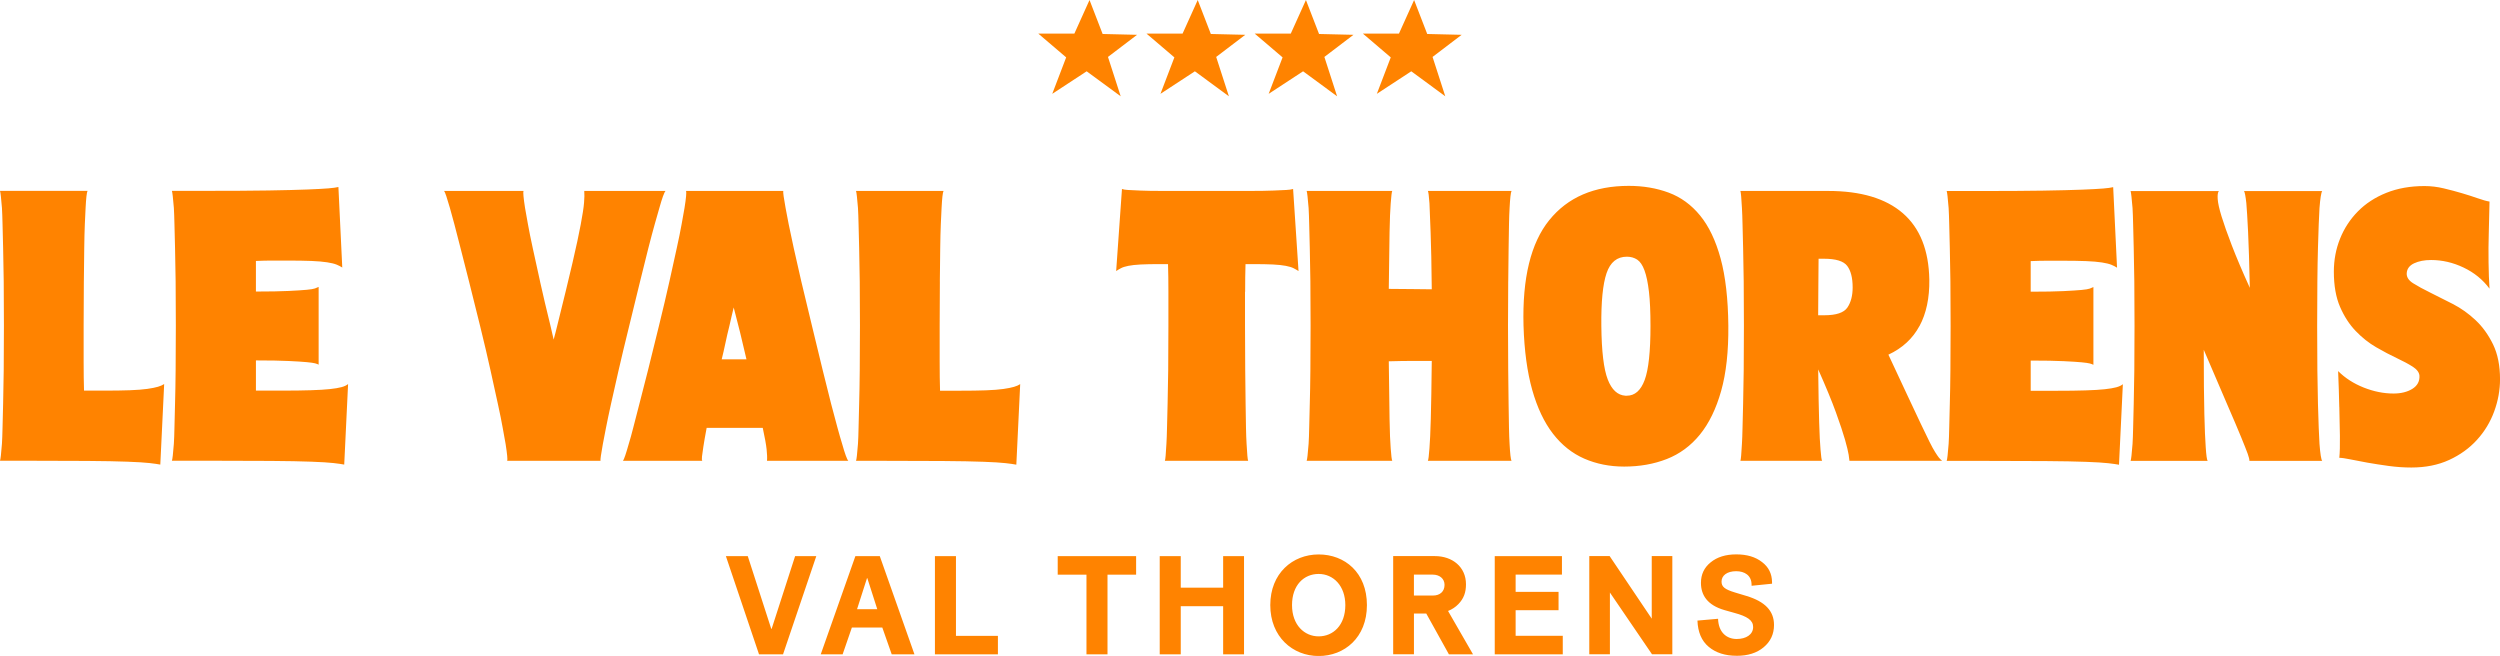
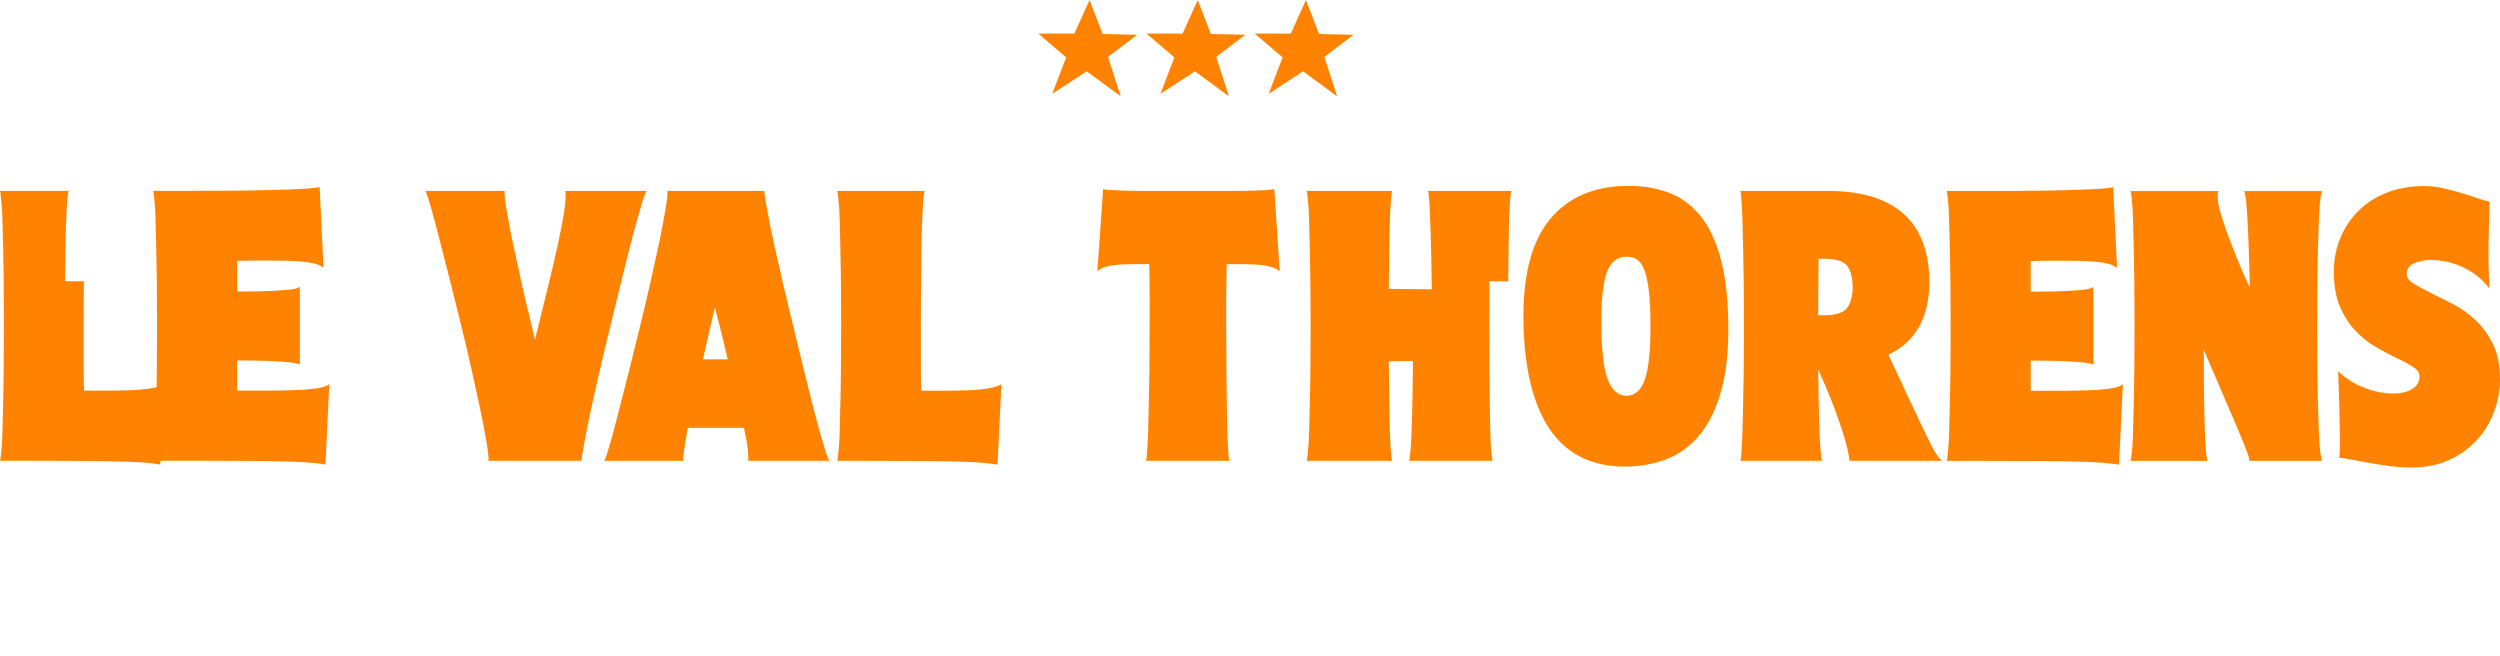
<svg xmlns="http://www.w3.org/2000/svg" id="Calque_2" viewBox="0 0 847.47 222.36">
  <defs>
    <style>.cls-1{fill-rule:evenodd;}.cls-1,.cls-2{fill:#ff8300;stroke-width:0px;}</style>
  </defs>
  <g id="Calque_1-2">
-     <path class="cls-2" d="m588.69,222.31c3.81,0,6.85-.95,9.17-2.9,2.33-1.94,3.51-4.47,3.51-7.56,0-4.75-3.04-7.94-9.37-9.84l-3.81-1.15c-3.61-1.09-4.61-1.99-4.61-3.71,0-2.04,1.85-3.52,4.95-3.52,2.9,0,5.19,1.43,5.23,4.52v.42l6.94-.7v-.57c-.05-2.81-1.14-5.05-3.37-6.75-2.24-1.76-5.14-2.62-8.75-2.62s-6.52.91-8.7,2.71c-2.19,1.76-3.28,4.09-3.28,6.94,0,4.19,2.2,7.56,7.95,9.23l3.37.95c4.38,1.19,6.37,2.48,6.37,4.8,0,2.53-2.38,4.05-5.57,4.05-3.42,0-6.18-2.24-6.32-6.85l-6.99.61c.15,3.9,1.38,6.85,3.81,8.89,2.43,2.04,5.61,3.04,9.47,3.04Zm-28.68-.52h6.89v-33.28h-6.98v21.21l-14.27-21.21h-6.9v33.28h6.99v-20.93l14.27,20.93Zm-30.25-6.27h-15.98v-8.66h14.55v-6.22h-14.55v-5.85h15.7v-6.27h-22.78v33.28h23.06v-6.27Zm-50.45-20.73h6.37c2.33,0,4,1.38,4,3.47,0,2.28-1.57,3.62-3.91,3.62h-6.47v-7.09Zm11.84,27.01h8.18l-8.46-14.69c1.33-.52,2.56-1.33,3.51-2.33,1.85-1.9,2.57-4,2.57-6.71,0-5.9-4.61-9.56-10.55-9.56h-14.13v33.28h7.04v-13.8h4.18l7.66,13.8Zm-44.14-6.08c-4.8,0-9.03-3.81-9.03-10.6s4.04-10.56,9.03-10.56,9.04,4.04,9.04,10.56c0,6.85-4.14,10.6-9.04,10.6m0,6.66c8.71,0,16.36-6.22,16.36-17.26s-7.51-17.17-16.36-17.17-16.4,6.41-16.4,17.17,7.6,17.26,16.4,17.26m-32.38-.57h7.08v-33.28h-7.08v10.69h-14.37v-10.69h-7.13v33.28h7.13v-16.31h14.37v16.31Zm-29.5-27.01v-6.27h-26.58v6.27h9.75v27.01h7.13v-27.01h9.7Zm-68.2,27.01h21.35v-6.27h-14.22v-27.01h-7.13v33.28Zm-23.02-25.82h.1l3.37,10.51h-6.85l3.37-10.51Zm8.38,25.82h7.7l-11.75-33.28h-8.28l-11.74,33.28h7.42l3.13-9.08h10.32l3.19,9.08Zm-44.99,0h8.14l11.27-33.28h-7.18l-7.95,24.63h-.14l-7.95-24.63h-7.42l11.23,33.28Z" />
    <path class="cls-1" d="m369.34,0l-5.14,11.39h-12.23l9.45,8.06-4.72,12.36,11.67-7.64,11.53,8.47-4.31-13.34,9.86-7.5-11.67-.28-4.45-11.53Z" />
    <path class="cls-1" d="m406.02,0l-5.14,11.39h-12.23l9.45,8.06-4.72,12.36,11.67-7.64,11.53,8.47-4.31-13.34,9.86-7.5-11.67-.28-4.45-11.53Z" />
    <path class="cls-1" d="m442.7,0l-5.14,11.39h-12.23l9.45,8.06-4.72,12.36,11.67-7.64,11.53,8.47-4.31-13.34,9.86-7.5-11.67-.28-4.45-11.53Z" />
-     <path class="cls-1" d="m479.37,0l-5.14,11.39h-12.23l9.45,8.06-4.72,12.36,11.67-7.64,11.53,8.47-4.31-13.34,9.86-7.5-11.67-.28-4.45-11.53Z" />
-     <path class="cls-2" d="m793,137.99c.09,3.33.15,6.58.2,9.78.04,3.2-.02,5.67-.2,7.42.79,0,2.01.18,3.68.52,1.66.35,3.61.72,5.84,1.12,2.23.39,4.64.77,7.22,1.12,2.58.35,5.14.53,7.68.53,4.81,0,9.08-.85,12.8-2.56,3.72-1.71,6.87-3.98,9.45-6.82,2.58-2.84,4.53-6.06,5.84-9.65,1.31-3.59,1.97-7.22,1.97-10.89,0-4.64-.79-8.57-2.36-11.81-1.58-3.24-3.54-5.97-5.91-8.2-2.36-2.23-4.94-4.07-7.74-5.51-2.8-1.44-5.36-2.73-7.68-3.87-2.32-1.14-4.25-2.19-5.77-3.15-1.53-.96-2.25-2.1-2.17-3.41.09-1.49.92-2.6,2.49-3.35,1.58-.74,3.5-1.12,5.77-1.12,3.76,0,7.44.85,11.02,2.56,3.59,1.71,6.52,4.09,8.79,7.15-.18-2.54-.28-5.51-.33-8.92-.05-3.41-.02-6.65.07-9.71.09-3.5.18-7.13.26-10.89-1.05-.17-2.38-.55-4-1.12-1.62-.57-3.39-1.14-5.32-1.71-1.92-.57-3.98-1.12-6.17-1.64-2.19-.53-4.38-.79-6.56-.79-4.81,0-9.12.77-12.93,2.3-3.81,1.53-7.02,3.63-9.65,6.3-2.62,2.67-4.64,5.75-6.04,9.25-1.4,3.5-2.1,7.22-2.1,11.16,0,4.72.7,8.71,2.1,11.94,1.4,3.24,3.17,5.97,5.32,8.2,2.14,2.23,4.46,4.07,6.96,5.51s4.81,2.67,6.96,3.67c2.14,1.01,3.94,1.97,5.38,2.89s2.21,1.95,2.3,3.08c.09,1.92-.72,3.41-2.43,4.46-1.71,1.05-3.83,1.57-6.37,1.57-3.33,0-6.69-.68-10.11-2.03-3.41-1.36-6.3-3.22-8.66-5.58.18,4.38.31,8.45.39,12.21m-40.82-73.24h-29.92c.17.53.39,2.45.66,5.77.09,1.49.15,3.33.2,5.51.04,2.19.11,4.88.2,8.07.09,3.2.15,6.96.2,11.29.04,4.33.07,9.34.07,15.03s-.02,10.83-.07,15.16c-.05,4.33-.11,8.09-.2,11.29-.09,3.2-.15,5.91-.2,8.14-.05,2.23-.11,4.05-.2,5.45-.26,3.41-.48,5.34-.66,5.77h26.12c-.26-.35-.48-1.92-.66-4.72-.18-2.36-.33-6.08-.46-11.16-.13-5.07-.2-12.34-.2-21.79,3.24,7.61,5.88,13.78,7.94,18.51,2.05,4.72,3.63,8.42,4.72,11.09,1.09,2.67,1.84,4.55,2.23,5.64.39,1.1.59,1.9.59,2.43h24.67c-.35-.44-.66-2.36-.92-5.77-.09-1.4-.18-3.22-.26-5.45-.09-2.23-.18-4.94-.26-8.14-.09-3.19-.15-6.96-.2-11.29-.05-4.33-.07-9.38-.07-15.16s.02-10.7.07-15.03c.04-4.33.11-8.09.2-11.29.09-3.19.18-5.88.26-8.07.09-2.19.17-4.02.26-5.51.26-3.32.57-5.25.92-5.77h-26.51c.26.35.53,1.71.79,4.07.18,2.01.37,5.25.59,9.71.22,4.46.41,10.81.59,19.03-2.54-5.6-4.57-10.39-6.1-14.37-1.53-3.98-2.69-7.26-3.48-9.84-.79-2.58-1.23-4.55-1.31-5.91-.09-1.36.04-2.25.39-2.69m-42.52,58.93v-26.38c-.35.18-.77.35-1.25.52-.48.18-1.42.33-2.82.46-1.4.13-3.43.26-6.1.39-2.67.13-6.37.2-11.09.2v-10.37c2.01-.09,3.92-.13,5.71-.13h4.92c3.32,0,6.06.05,8.2.13,2.14.09,3.92.24,5.32.46,1.4.22,2.47.48,3.22.79.74.31,1.38.64,1.9.98l-1.31-27.3c-.7.18-1.82.33-3.35.46s-3.94.26-7.22.39-7.68.24-13.19.33c-5.51.09-12.6.13-21.26.13h-11.42c.18.53.39,2.45.66,5.77.09,1.49.15,3.33.2,5.51.04,2.19.11,4.88.2,8.07.09,3.2.15,6.96.2,11.29.04,4.33.07,9.34.07,15.03s-.02,10.83-.07,15.16c-.04,4.33-.11,8.09-.2,11.29-.09,3.2-.15,5.91-.2,8.14-.04,2.23-.11,4.05-.2,5.45-.26,3.41-.48,5.34-.66,5.77h11.42c9.01,0,16.38.02,22.12.07,5.73.04,10.3.13,13.72.26,3.41.13,5.91.28,7.48.46,1.57.18,2.8.35,3.67.52l1.31-27.3c-.52.44-1.27.79-2.23,1.05-.96.26-2.28.48-3.94.66-1.66.18-3.83.31-6.5.39-2.67.09-5.97.13-9.91.13h-8.66v-10.24c4.72,0,8.44.07,11.16.2,2.71.13,4.75.26,6.1.39,1.36.13,2.27.26,2.76.39.48.13.9.28,1.25.46m-83.41-19.42c-1.18,1.75-3.79,2.62-7.81,2.62h-2.1c0-3.94.02-7.48.07-10.63.04-3.15.07-5.99.07-8.53h1.84c4.02,0,6.65.81,7.87,2.43,1.22,1.62,1.84,4.05,1.84,7.28,0,2.8-.59,5.07-1.77,6.82m24.43,6.3c2.31-4.29,3.42-9.54,3.33-15.75-.18-9.97-3.17-17.48-8.97-22.51-5.81-5.03-14.26-7.55-25.34-7.55h-29.73c.17.53.35,2.45.52,5.77.09,1.49.15,3.33.2,5.51.04,2.19.11,4.88.2,8.07.09,3.2.15,6.96.2,11.29.04,4.33.07,9.34.07,15.03s-.02,10.83-.07,15.16c-.05,4.33-.11,8.09-.2,11.29-.09,3.2-.15,5.91-.2,8.14-.05,2.23-.11,4.05-.2,5.45-.18,3.41-.35,5.34-.52,5.77h27.69c-.18-.26-.35-1.53-.53-3.81-.18-1.92-.33-4.99-.46-9.19-.13-4.2-.24-10.19-.33-17.98,2.61,5.86,4.62,10.72,6.01,14.57,1.39,3.85,2.42,6.94,3.08,9.25.65,2.32,1.07,4.02,1.24,5.12.17,1.1.26,1.77.26,2.03h31.41c-.44-.35-.81-.72-1.12-1.12-.31-.39-.72-1-1.25-1.84-.52-.83-1.16-1.99-1.9-3.48-.74-1.49-1.72-3.52-2.95-6.1-1.22-2.58-2.73-5.77-4.51-9.58-1.79-3.81-3.94-8.42-6.47-13.85,4.71-2.19,8.22-5.42,10.53-9.71m-99.7,23.62c-2.62-.17-4.62-2.01-5.97-5.51-1.36-3.5-2.08-9.54-2.17-18.11-.09-8.22.5-14.19,1.77-17.92,1.27-3.72,3.56-5.58,6.89-5.58,1.31,0,2.47.33,3.48.98,1,.66,1.84,1.88,2.49,3.67.66,1.79,1.16,4.2,1.51,7.22.35,3.02.52,6.89.52,11.62,0,8.66-.66,14.77-1.97,18.31s-3.33,5.32-6.04,5.32h-.52Zm-25.79-59.52c-6.26,7.74-9.17,19.67-8.73,35.77.26,8.49,1.25,15.75,2.95,21.79,1.71,6.04,4.05,10.98,7.02,14.83,2.97,3.85,6.52,6.67,10.63,8.47,4.11,1.79,8.62,2.69,13.52,2.69,5.25,0,10.06-.85,14.44-2.56,4.37-1.71,8.12-4.46,11.22-8.27,3.1-3.81,5.51-8.75,7.22-14.83,1.71-6.08,2.51-13.45,2.43-22.12-.09-9.1-.96-16.69-2.62-22.77-1.66-6.08-3.98-10.94-6.96-14.57-2.97-3.63-6.52-6.21-10.63-7.74-4.11-1.53-8.62-2.3-13.52-2.3-11.73,0-20.72,3.87-26.97,11.62m-13.91,20.74c.04-4.33.09-8.09.13-11.29.04-3.19.09-5.88.13-8.07.04-2.19.11-4.02.2-5.51.17-3.32.39-5.25.66-5.77h-28.35c.18.35.35,1.75.53,4.2.09,2.1.22,5.4.39,9.91.17,4.51.31,10.92.39,19.23-1.84,0-3.96-.02-6.37-.07-2.41-.04-5.14-.07-8.2-.07.09-8.31.17-14.7.26-19.16.09-4.46.22-7.74.39-9.84.18-2.45.35-3.85.52-4.2h-29.01c.18.53.39,2.45.66,5.77.09,1.49.15,3.33.2,5.51.04,2.19.11,4.88.2,8.07.09,3.2.15,6.96.2,11.29.04,4.33.07,9.34.07,15.03s-.02,10.83-.07,15.16c-.04,4.33-.11,8.09-.2,11.29-.09,3.2-.15,5.91-.2,8.14-.04,2.23-.11,4.05-.2,5.45-.26,3.41-.48,5.34-.66,5.77h29.01c-.17-.35-.35-1.75-.52-4.2-.18-2.1-.31-5.42-.39-9.97-.09-4.55-.18-11.07-.26-19.56,3.06-.09,5.8-.13,8.2-.13h6.37c-.09,8.49-.2,15.03-.33,19.62-.13,4.59-.28,7.94-.46,10.04-.18,2.45-.35,3.85-.53,4.2h28.35c-.26-.44-.48-2.36-.66-5.77-.09-1.4-.15-3.22-.2-5.45-.04-2.23-.09-4.94-.13-8.14-.04-3.19-.09-6.96-.13-11.29-.04-4.33-.07-9.38-.07-15.16s.02-10.7.07-15.03m-89.18,3.54c0-3.46.04-6.58.13-9.38h2.62c2.71,0,4.94.05,6.69.13,1.75.09,3.19.24,4.33.46,1.14.22,2.01.48,2.62.79.61.31,1.18.64,1.71.98l-1.84-27.82c-.61.18-1.38.28-2.3.33-.92.05-2.39.11-4.4.2-2.01.09-4.83.13-8.46.13h-28.63c-3.45,0-6.14-.04-8.06-.13-1.93-.09-3.3-.15-4.13-.2-.83-.04-1.51-.15-2.03-.33l-1.97,27.82c.52-.35,1.07-.68,1.64-.98.57-.31,1.4-.57,2.49-.79,1.09-.22,2.49-.37,4.2-.46,1.71-.09,3.91-.13,6.63-.13h2.62c.09,2.8.13,5.93.13,9.38v11.48c0,5.77-.02,10.83-.07,15.16-.05,4.33-.11,8.09-.2,11.29-.09,3.2-.15,5.91-.2,8.14-.05,2.23-.11,4.05-.2,5.45-.18,3.41-.35,5.34-.52,5.77h28.22c-.18-.44-.35-2.36-.53-5.77-.09-1.4-.15-3.22-.2-5.45-.05-2.23-.09-4.94-.13-8.14-.05-3.19-.09-6.96-.13-11.29-.05-4.33-.07-9.38-.07-15.16v-11.48Zm-103.49-3.54c.04-4.33.09-8.09.13-11.29.04-3.19.11-5.88.2-8.07.09-2.19.17-4.02.26-5.51.17-3.32.39-5.25.66-5.77h-29.66c.18.53.39,2.45.66,5.77.09,1.49.15,3.33.2,5.51.04,2.19.11,4.88.2,8.07.09,3.2.15,6.96.2,11.29.04,4.33.07,9.34.07,15.03s-.02,10.83-.07,15.16c-.04,4.33-.11,8.09-.2,11.29-.09,3.2-.15,5.91-.2,8.14-.04,2.23-.11,4.05-.2,5.45-.26,3.41-.48,5.34-.66,5.77h7.35c9.01,0,16.38.02,22.12.07,5.73.04,10.3.13,13.72.26,3.41.13,5.91.28,7.48.46,1.57.18,2.8.35,3.67.52l1.31-27.3c-.52.35-1.22.66-2.1.92-.88.26-2.08.5-3.61.72-1.53.22-3.5.37-5.91.46-2.41.09-5.36.13-8.86.13h-6.69c-.09-2.89-.13-6.15-.13-9.78v-12.27c0-5.69.02-10.7.07-15.03m-70.61,11.88c.22-1.05.46-2.05.72-3.02,1.49,5.6,2.93,11.46,4.33,17.59h-8.4c.44-1.75.85-3.56,1.25-5.45.39-1.88.85-3.87,1.38-5.97.26-1.05.5-2.1.72-3.15m10.57,37.8c.7,3.24,1.14,5.67,1.31,7.28.17,1.62.22,2.91.13,3.87h27.56c-.44-.44-1.14-2.36-2.1-5.77-.44-1.4-.96-3.22-1.57-5.45-.61-2.23-1.34-4.94-2.17-8.14-.83-3.19-1.77-6.96-2.82-11.29-1.05-4.33-2.28-9.38-3.67-15.16-1.4-5.69-2.6-10.7-3.61-15.03-1.01-4.33-1.86-8.09-2.56-11.29-.7-3.19-1.27-5.88-1.71-8.07-.44-2.19-.79-4.02-1.05-5.51-.61-3.32-.88-5.25-.79-5.77h-32.94c.17.53,0,2.45-.53,5.77-.26,1.49-.59,3.33-.98,5.51-.39,2.19-.94,4.88-1.64,8.07-.7,3.2-1.53,6.96-2.49,11.29-.96,4.33-2.15,9.34-3.54,15.03-1.4,5.77-2.65,10.83-3.74,15.16-1.1,4.33-2.06,8.09-2.89,11.29-.83,3.2-1.53,5.91-2.1,8.14-.57,2.23-1.07,4.05-1.51,5.45-.96,3.41-1.62,5.34-1.97,5.77h26.91c-.18-.09-.22-.57-.13-1.44.09-.7.24-1.79.46-3.28.22-1.49.59-3.63,1.12-6.43h19.03Zm-75.47-49.55c-.96-4.33-1.8-8.12-2.49-11.35-.7-3.24-1.25-5.95-1.64-8.14-.39-2.19-.72-4.02-.98-5.51-.53-3.41-.7-5.34-.53-5.77h-26.91c.35.44,1,2.36,1.97,5.77.44,1.49.94,3.33,1.51,5.51.57,2.19,1.27,4.9,2.1,8.14.83,3.24,1.79,7.02,2.89,11.35,1.09,4.33,2.34,9.34,3.74,15.03,1.4,5.69,2.58,10.72,3.54,15.09.96,4.38,1.79,8.16,2.49,11.35.7,3.2,1.25,5.91,1.64,8.14.39,2.23.72,4.05.98,5.45.53,3.41.7,5.3.53,5.64h31.63c-.09-.35.17-2.23.79-5.64.26-1.4.61-3.22,1.05-5.45.44-2.23,1-4.94,1.71-8.14.7-3.19,1.55-6.98,2.56-11.35,1-4.37,2.21-9.4,3.61-15.09,1.4-5.69,2.62-10.7,3.67-15.03,1.05-4.33,1.99-8.12,2.82-11.35.83-3.24,1.55-5.95,2.17-8.14.61-2.19,1.14-4.02,1.57-5.51.96-3.41,1.66-5.34,2.1-5.77h-27.56c.09,1.05.07,2.38-.07,4-.13,1.62-.5,4.07-1.12,7.35-.61,3.28-1.55,7.66-2.82,13.12-1.27,5.47-3,12.58-5.18,21.33-.18.79-.37,1.57-.59,2.36-.22.79-.42,1.53-.59,2.23-.18-.79-.35-1.55-.53-2.3-.18-.74-.35-1.51-.53-2.3-1.4-5.69-2.58-10.7-3.54-15.03m-75.07,28.15v-26.38c-.35.18-.77.35-1.25.52-.48.18-1.42.33-2.82.46-1.4.13-3.43.26-6.1.39-2.67.13-6.37.2-11.09.2v-10.37c2.01-.09,3.92-.13,5.71-.13h4.92c3.32,0,6.06.05,8.2.13,2.14.09,3.92.24,5.32.46,1.4.22,2.47.48,3.22.79.74.31,1.38.64,1.9.98l-1.31-27.3c-.7.18-1.82.33-3.35.46s-3.94.26-7.22.39-7.68.24-13.19.33c-5.51.09-12.6.13-21.26.13h-11.42c.17.53.39,2.45.66,5.77.09,1.49.15,3.33.2,5.51.04,2.19.11,4.88.2,8.07.09,3.2.15,6.96.2,11.29.04,4.33.07,9.34.07,15.03s-.02,10.83-.07,15.16c-.04,4.33-.11,8.09-.2,11.29-.09,3.2-.15,5.91-.2,8.14-.04,2.23-.11,4.05-.2,5.45-.26,3.41-.48,5.34-.66,5.77h11.42c9.01,0,16.38.02,22.12.07,5.73.04,10.3.13,13.72.26,3.41.13,5.91.28,7.48.46,1.57.18,2.8.35,3.67.52l1.31-27.3c-.52.44-1.27.79-2.23,1.05-.96.26-2.27.48-3.94.66-1.66.18-3.83.31-6.5.39-2.67.09-5.97.13-9.91.13h-8.66v-10.24c4.72,0,8.44.07,11.16.2,2.71.13,4.75.26,6.1.39s2.27.26,2.76.39c.48.13.9.28,1.25.46m-79.6-28.28c.04-4.33.09-8.09.13-11.29.04-3.19.11-5.88.2-8.07.09-2.19.17-4.02.26-5.51.17-3.32.39-5.25.66-5.77H0c.18.53.39,2.45.66,5.77.09,1.49.15,3.33.2,5.51.04,2.19.11,4.88.2,8.07.09,3.2.15,6.96.2,11.29.04,4.33.07,9.34.07,15.03s-.02,10.83-.07,15.16c-.05,4.33-.11,8.09-.2,11.29-.09,3.2-.15,5.91-.2,8.14-.05,2.23-.11,4.05-.2,5.45-.26,3.41-.48,5.34-.66,5.77h7.35c9.01,0,16.38.02,22.12.07,5.73.04,10.3.13,13.72.26,3.41.13,5.91.28,7.48.46,1.57.18,2.8.35,3.67.52l1.31-27.3c-.52.35-1.23.66-2.1.92-.87.26-2.08.5-3.61.72-1.53.22-3.5.37-5.91.46-2.41.09-5.36.13-8.86.13h-6.69c-.09-2.89-.13-6.15-.13-9.78v-12.27c0-5.69.02-10.7.07-15.03" />
+     <path class="cls-2" d="m793,137.99c.09,3.33.15,6.58.2,9.78.04,3.2-.02,5.67-.2,7.42.79,0,2.01.18,3.68.52,1.66.35,3.61.72,5.84,1.12,2.23.39,4.64.77,7.22,1.12,2.58.35,5.14.53,7.68.53,4.81,0,9.08-.85,12.8-2.56,3.72-1.71,6.87-3.98,9.45-6.82,2.58-2.84,4.53-6.06,5.84-9.65,1.31-3.59,1.97-7.22,1.97-10.89,0-4.64-.79-8.57-2.36-11.81-1.58-3.24-3.54-5.97-5.91-8.2-2.36-2.23-4.94-4.07-7.74-5.51-2.8-1.44-5.36-2.73-7.68-3.87-2.32-1.14-4.25-2.19-5.77-3.15-1.53-.96-2.25-2.1-2.17-3.41.09-1.49.92-2.6,2.49-3.35,1.58-.74,3.5-1.12,5.77-1.12,3.76,0,7.44.85,11.02,2.56,3.59,1.71,6.52,4.09,8.79,7.15-.18-2.54-.28-5.51-.33-8.92-.05-3.41-.02-6.65.07-9.71.09-3.5.18-7.13.26-10.89-1.05-.17-2.38-.55-4-1.12-1.62-.57-3.39-1.14-5.32-1.71-1.92-.57-3.98-1.12-6.17-1.64-2.19-.53-4.38-.79-6.56-.79-4.81,0-9.12.77-12.93,2.3-3.81,1.53-7.02,3.63-9.65,6.3-2.62,2.67-4.64,5.75-6.04,9.25-1.4,3.5-2.1,7.22-2.1,11.16,0,4.72.7,8.71,2.1,11.94,1.4,3.24,3.17,5.97,5.32,8.2,2.14,2.23,4.46,4.07,6.96,5.51s4.81,2.67,6.96,3.67c2.14,1.01,3.94,1.97,5.38,2.89s2.21,1.95,2.3,3.08c.09,1.92-.72,3.41-2.43,4.46-1.71,1.05-3.83,1.57-6.37,1.57-3.33,0-6.69-.68-10.11-2.03-3.41-1.36-6.3-3.22-8.66-5.58.18,4.38.31,8.45.39,12.21m-40.82-73.24h-29.92c.17.53.39,2.45.66,5.77.09,1.49.15,3.33.2,5.51.04,2.19.11,4.88.2,8.07.09,3.2.15,6.96.2,11.29.04,4.33.07,9.34.07,15.03s-.02,10.83-.07,15.16c-.05,4.33-.11,8.09-.2,11.29-.09,3.2-.15,5.91-.2,8.14-.05,2.23-.11,4.05-.2,5.45-.26,3.41-.48,5.34-.66,5.77h26.12c-.26-.35-.48-1.92-.66-4.72-.18-2.36-.33-6.08-.46-11.16-.13-5.07-.2-12.34-.2-21.79,3.24,7.61,5.88,13.78,7.94,18.51,2.05,4.72,3.63,8.42,4.72,11.09,1.09,2.67,1.84,4.55,2.23,5.64.39,1.1.59,1.9.59,2.43h24.67c-.35-.44-.66-2.36-.92-5.77-.09-1.4-.18-3.22-.26-5.45-.09-2.23-.18-4.94-.26-8.14-.09-3.19-.15-6.96-.2-11.29-.05-4.33-.07-9.38-.07-15.16s.02-10.7.07-15.03c.04-4.33.11-8.09.2-11.29.09-3.19.18-5.88.26-8.07.09-2.19.17-4.02.26-5.51.26-3.32.57-5.25.92-5.77h-26.51c.26.35.53,1.71.79,4.07.18,2.01.37,5.25.59,9.71.22,4.46.41,10.81.59,19.03-2.54-5.6-4.57-10.39-6.1-14.37-1.53-3.98-2.69-7.26-3.48-9.84-.79-2.58-1.23-4.55-1.31-5.91-.09-1.36.04-2.25.39-2.69m-42.52,58.93v-26.38c-.35.18-.77.35-1.25.52-.48.18-1.42.33-2.82.46-1.4.13-3.43.26-6.1.39-2.67.13-6.37.2-11.09.2v-10.37c2.01-.09,3.92-.13,5.71-.13h4.92c3.32,0,6.06.05,8.2.13,2.14.09,3.92.24,5.32.46,1.4.22,2.47.48,3.22.79.74.31,1.38.64,1.9.98l-1.31-27.3c-.7.18-1.82.33-3.35.46s-3.94.26-7.22.39-7.68.24-13.19.33c-5.51.09-12.6.13-21.26.13h-11.42c.18.53.39,2.45.66,5.77.09,1.49.15,3.33.2,5.51.04,2.19.11,4.88.2,8.07.09,3.2.15,6.96.2,11.29.04,4.33.07,9.34.07,15.03s-.02,10.83-.07,15.16c-.04,4.33-.11,8.09-.2,11.29-.09,3.2-.15,5.91-.2,8.14-.04,2.23-.11,4.05-.2,5.45-.26,3.41-.48,5.34-.66,5.77h11.42c9.01,0,16.38.02,22.12.07,5.73.04,10.3.13,13.72.26,3.41.13,5.91.28,7.48.46,1.57.18,2.8.35,3.67.52l1.31-27.3c-.52.44-1.27.79-2.23,1.05-.96.26-2.28.48-3.94.66-1.66.18-3.83.31-6.5.39-2.67.09-5.97.13-9.91.13h-8.66v-10.24c4.72,0,8.44.07,11.16.2,2.71.13,4.75.26,6.1.39,1.36.13,2.27.26,2.76.39.48.13.9.28,1.25.46m-83.41-19.42c-1.18,1.75-3.79,2.62-7.81,2.62h-2.1c0-3.94.02-7.48.07-10.63.04-3.15.07-5.99.07-8.53h1.84c4.02,0,6.65.81,7.87,2.43,1.22,1.62,1.84,4.05,1.84,7.28,0,2.8-.59,5.07-1.77,6.82m24.43,6.3c2.31-4.29,3.42-9.54,3.33-15.75-.18-9.97-3.17-17.48-8.97-22.51-5.81-5.03-14.26-7.55-25.34-7.55h-29.73c.17.53.35,2.45.52,5.77.09,1.49.15,3.33.2,5.51.04,2.19.11,4.88.2,8.07.09,3.2.15,6.96.2,11.29.04,4.33.07,9.34.07,15.03s-.02,10.83-.07,15.16c-.05,4.33-.11,8.09-.2,11.29-.09,3.2-.15,5.91-.2,8.14-.05,2.23-.11,4.05-.2,5.45-.18,3.41-.35,5.34-.52,5.77h27.69c-.18-.26-.35-1.53-.53-3.81-.18-1.92-.33-4.99-.46-9.19-.13-4.2-.24-10.19-.33-17.98,2.61,5.86,4.62,10.72,6.01,14.57,1.39,3.85,2.42,6.94,3.08,9.25.65,2.32,1.07,4.02,1.24,5.12.17,1.1.26,1.77.26,2.03h31.41c-.44-.35-.81-.72-1.12-1.12-.31-.39-.72-1-1.25-1.84-.52-.83-1.16-1.99-1.9-3.48-.74-1.49-1.72-3.52-2.95-6.1-1.22-2.58-2.73-5.77-4.51-9.58-1.79-3.81-3.94-8.42-6.47-13.85,4.71-2.19,8.22-5.42,10.53-9.71m-99.7,23.62c-2.62-.17-4.62-2.01-5.97-5.51-1.36-3.5-2.08-9.54-2.17-18.11-.09-8.22.5-14.19,1.77-17.92,1.27-3.72,3.56-5.58,6.89-5.58,1.31,0,2.47.33,3.48.98,1,.66,1.84,1.88,2.49,3.67.66,1.79,1.16,4.2,1.51,7.22.35,3.02.52,6.89.52,11.62,0,8.66-.66,14.77-1.97,18.31s-3.33,5.32-6.04,5.32h-.52Zm-25.79-59.52c-6.26,7.74-9.17,19.67-8.73,35.77.26,8.49,1.25,15.75,2.95,21.79,1.71,6.04,4.05,10.98,7.02,14.83,2.97,3.85,6.52,6.67,10.63,8.47,4.11,1.79,8.62,2.69,13.52,2.69,5.25,0,10.06-.85,14.44-2.56,4.37-1.71,8.12-4.46,11.22-8.27,3.1-3.81,5.51-8.75,7.22-14.83,1.71-6.08,2.51-13.45,2.43-22.12-.09-9.1-.96-16.69-2.62-22.77-1.66-6.08-3.98-10.94-6.96-14.57-2.97-3.63-6.52-6.21-10.63-7.74-4.11-1.53-8.62-2.3-13.52-2.3-11.73,0-20.72,3.87-26.97,11.62m-13.91,20.74c.04-4.33.09-8.09.13-11.29.04-3.19.09-5.88.13-8.07.04-2.19.11-4.02.2-5.51.17-3.32.39-5.25.66-5.77h-28.35c.18.35.35,1.75.53,4.2.09,2.1.22,5.4.39,9.91.17,4.51.31,10.92.39,19.23-1.84,0-3.96-.02-6.37-.07-2.41-.04-5.14-.07-8.2-.07.09-8.31.17-14.7.26-19.16.09-4.46.22-7.74.39-9.84.18-2.45.35-3.85.52-4.2h-29.01c.18.53.39,2.45.66,5.77.09,1.49.15,3.33.2,5.51.04,2.19.11,4.88.2,8.07.09,3.2.15,6.96.2,11.29.04,4.33.07,9.34.07,15.03s-.02,10.83-.07,15.16c-.04,4.33-.11,8.09-.2,11.29-.09,3.2-.15,5.91-.2,8.14-.04,2.23-.11,4.05-.2,5.45-.26,3.41-.48,5.34-.66,5.77h29.01c-.17-.35-.35-1.75-.52-4.2-.18-2.1-.31-5.42-.39-9.97-.09-4.55-.18-11.07-.26-19.56,3.06-.09,5.8-.13,8.2-.13c-.09,8.49-.2,15.03-.33,19.62-.13,4.59-.28,7.94-.46,10.04-.18,2.45-.35,3.85-.53,4.2h28.35c-.26-.44-.48-2.36-.66-5.77-.09-1.4-.15-3.22-.2-5.45-.04-2.23-.09-4.94-.13-8.14-.04-3.19-.09-6.96-.13-11.29-.04-4.33-.07-9.38-.07-15.16s.02-10.7.07-15.03m-89.18,3.54c0-3.46.04-6.58.13-9.38h2.62c2.71,0,4.94.05,6.69.13,1.75.09,3.19.24,4.33.46,1.14.22,2.01.48,2.62.79.61.31,1.18.64,1.71.98l-1.84-27.82c-.61.18-1.38.28-2.3.33-.92.05-2.39.11-4.4.2-2.01.09-4.83.13-8.46.13h-28.63c-3.45,0-6.14-.04-8.06-.13-1.93-.09-3.3-.15-4.13-.2-.83-.04-1.51-.15-2.03-.33l-1.97,27.82c.52-.35,1.07-.68,1.64-.98.57-.31,1.4-.57,2.49-.79,1.09-.22,2.49-.37,4.2-.46,1.71-.09,3.91-.13,6.63-.13h2.62c.09,2.8.13,5.93.13,9.38v11.48c0,5.77-.02,10.83-.07,15.16-.05,4.33-.11,8.09-.2,11.29-.09,3.2-.15,5.91-.2,8.14-.05,2.23-.11,4.05-.2,5.45-.18,3.41-.35,5.34-.52,5.77h28.22c-.18-.44-.35-2.36-.53-5.77-.09-1.4-.15-3.22-.2-5.45-.05-2.23-.09-4.94-.13-8.14-.05-3.19-.09-6.96-.13-11.29-.05-4.33-.07-9.38-.07-15.16v-11.48Zm-103.49-3.54c.04-4.33.09-8.09.13-11.29.04-3.19.11-5.88.2-8.07.09-2.19.17-4.02.26-5.51.17-3.32.39-5.25.66-5.77h-29.66c.18.53.39,2.45.66,5.77.09,1.49.15,3.33.2,5.51.04,2.19.11,4.88.2,8.07.09,3.2.15,6.96.2,11.29.04,4.33.07,9.34.07,15.03s-.02,10.83-.07,15.16c-.04,4.33-.11,8.09-.2,11.29-.09,3.2-.15,5.91-.2,8.14-.04,2.23-.11,4.05-.2,5.45-.26,3.41-.48,5.34-.66,5.77h7.35c9.01,0,16.38.02,22.12.07,5.73.04,10.3.13,13.72.26,3.41.13,5.91.28,7.48.46,1.57.18,2.8.35,3.67.52l1.31-27.3c-.52.35-1.22.66-2.1.92-.88.26-2.08.5-3.61.72-1.53.22-3.5.37-5.91.46-2.41.09-5.36.13-8.86.13h-6.69c-.09-2.89-.13-6.15-.13-9.78v-12.27c0-5.69.02-10.7.07-15.03m-70.61,11.88c.22-1.05.46-2.05.72-3.02,1.49,5.6,2.93,11.46,4.33,17.59h-8.4c.44-1.75.85-3.56,1.25-5.45.39-1.88.85-3.87,1.38-5.97.26-1.05.5-2.1.72-3.15m10.57,37.8c.7,3.24,1.14,5.67,1.31,7.28.17,1.62.22,2.91.13,3.87h27.56c-.44-.44-1.14-2.36-2.1-5.77-.44-1.4-.96-3.22-1.57-5.45-.61-2.23-1.34-4.94-2.17-8.14-.83-3.19-1.77-6.96-2.82-11.29-1.05-4.33-2.28-9.38-3.67-15.16-1.4-5.69-2.6-10.7-3.61-15.03-1.01-4.33-1.86-8.09-2.56-11.29-.7-3.19-1.27-5.88-1.71-8.07-.44-2.19-.79-4.02-1.05-5.51-.61-3.32-.88-5.25-.79-5.77h-32.94c.17.53,0,2.45-.53,5.77-.26,1.49-.59,3.33-.98,5.51-.39,2.19-.94,4.88-1.64,8.07-.7,3.2-1.53,6.96-2.49,11.29-.96,4.33-2.15,9.34-3.54,15.03-1.4,5.77-2.65,10.83-3.74,15.16-1.1,4.33-2.06,8.09-2.89,11.29-.83,3.2-1.53,5.91-2.1,8.14-.57,2.23-1.07,4.05-1.51,5.45-.96,3.41-1.62,5.34-1.97,5.77h26.91c-.18-.09-.22-.57-.13-1.44.09-.7.24-1.79.46-3.28.22-1.49.59-3.63,1.12-6.43h19.03Zm-75.47-49.55c-.96-4.33-1.8-8.12-2.49-11.35-.7-3.24-1.25-5.95-1.64-8.14-.39-2.19-.72-4.02-.98-5.51-.53-3.41-.7-5.34-.53-5.77h-26.91c.35.44,1,2.36,1.97,5.77.44,1.49.94,3.33,1.51,5.51.57,2.19,1.27,4.9,2.1,8.14.83,3.24,1.79,7.02,2.89,11.35,1.09,4.33,2.34,9.34,3.74,15.03,1.4,5.69,2.58,10.72,3.54,15.09.96,4.38,1.79,8.16,2.49,11.35.7,3.2,1.25,5.91,1.64,8.14.39,2.23.72,4.05.98,5.45.53,3.41.7,5.3.53,5.64h31.63c-.09-.35.17-2.23.79-5.64.26-1.4.61-3.22,1.05-5.45.44-2.23,1-4.94,1.71-8.14.7-3.19,1.55-6.98,2.56-11.35,1-4.37,2.21-9.4,3.61-15.09,1.4-5.69,2.62-10.7,3.67-15.03,1.05-4.33,1.99-8.12,2.82-11.35.83-3.24,1.55-5.95,2.17-8.14.61-2.19,1.14-4.02,1.57-5.51.96-3.41,1.66-5.34,2.1-5.77h-27.56c.09,1.05.07,2.38-.07,4-.13,1.62-.5,4.07-1.12,7.35-.61,3.28-1.55,7.66-2.82,13.12-1.27,5.47-3,12.58-5.18,21.33-.18.79-.37,1.57-.59,2.36-.22.79-.42,1.53-.59,2.23-.18-.79-.35-1.55-.53-2.3-.18-.74-.35-1.51-.53-2.3-1.4-5.69-2.58-10.7-3.54-15.03m-75.07,28.15v-26.38c-.35.18-.77.35-1.25.52-.48.18-1.42.33-2.82.46-1.4.13-3.43.26-6.1.39-2.67.13-6.37.2-11.09.2v-10.37c2.01-.09,3.92-.13,5.71-.13h4.92c3.32,0,6.06.05,8.2.13,2.14.09,3.92.24,5.32.46,1.4.22,2.47.48,3.22.79.74.31,1.38.64,1.9.98l-1.31-27.3c-.7.18-1.82.33-3.35.46s-3.94.26-7.22.39-7.68.24-13.19.33c-5.51.09-12.6.13-21.26.13h-11.42c.17.53.39,2.45.66,5.77.09,1.49.15,3.33.2,5.51.04,2.19.11,4.88.2,8.07.09,3.2.15,6.96.2,11.29.04,4.33.07,9.34.07,15.03s-.02,10.83-.07,15.16c-.04,4.33-.11,8.09-.2,11.29-.09,3.2-.15,5.91-.2,8.14-.04,2.23-.11,4.05-.2,5.45-.26,3.41-.48,5.34-.66,5.77h11.42c9.01,0,16.38.02,22.12.07,5.73.04,10.3.13,13.72.26,3.41.13,5.91.28,7.48.46,1.57.18,2.8.35,3.67.52l1.31-27.3c-.52.44-1.27.79-2.23,1.05-.96.26-2.27.48-3.94.66-1.66.18-3.83.31-6.5.39-2.67.09-5.97.13-9.91.13h-8.66v-10.24c4.72,0,8.44.07,11.16.2,2.71.13,4.75.26,6.1.39s2.27.26,2.76.39c.48.13.9.28,1.25.46m-79.6-28.28c.04-4.33.09-8.09.13-11.29.04-3.19.11-5.88.2-8.07.09-2.19.17-4.02.26-5.51.17-3.32.39-5.25.66-5.77H0c.18.53.39,2.45.66,5.77.09,1.49.15,3.33.2,5.51.04,2.19.11,4.88.2,8.07.09,3.2.15,6.96.2,11.29.04,4.33.07,9.34.07,15.03s-.02,10.83-.07,15.16c-.05,4.33-.11,8.09-.2,11.29-.09,3.2-.15,5.91-.2,8.14-.05,2.23-.11,4.05-.2,5.45-.26,3.41-.48,5.34-.66,5.77h7.35c9.01,0,16.38.02,22.12.07,5.73.04,10.3.13,13.72.26,3.41.13,5.91.28,7.48.46,1.57.18,2.8.35,3.67.52l1.31-27.3c-.52.35-1.23.66-2.1.92-.87.26-2.08.5-3.61.72-1.53.22-3.5.37-5.91.46-2.41.09-5.36.13-8.86.13h-6.69c-.09-2.89-.13-6.15-.13-9.78v-12.27c0-5.69.02-10.7.07-15.03" />
  </g>
</svg>